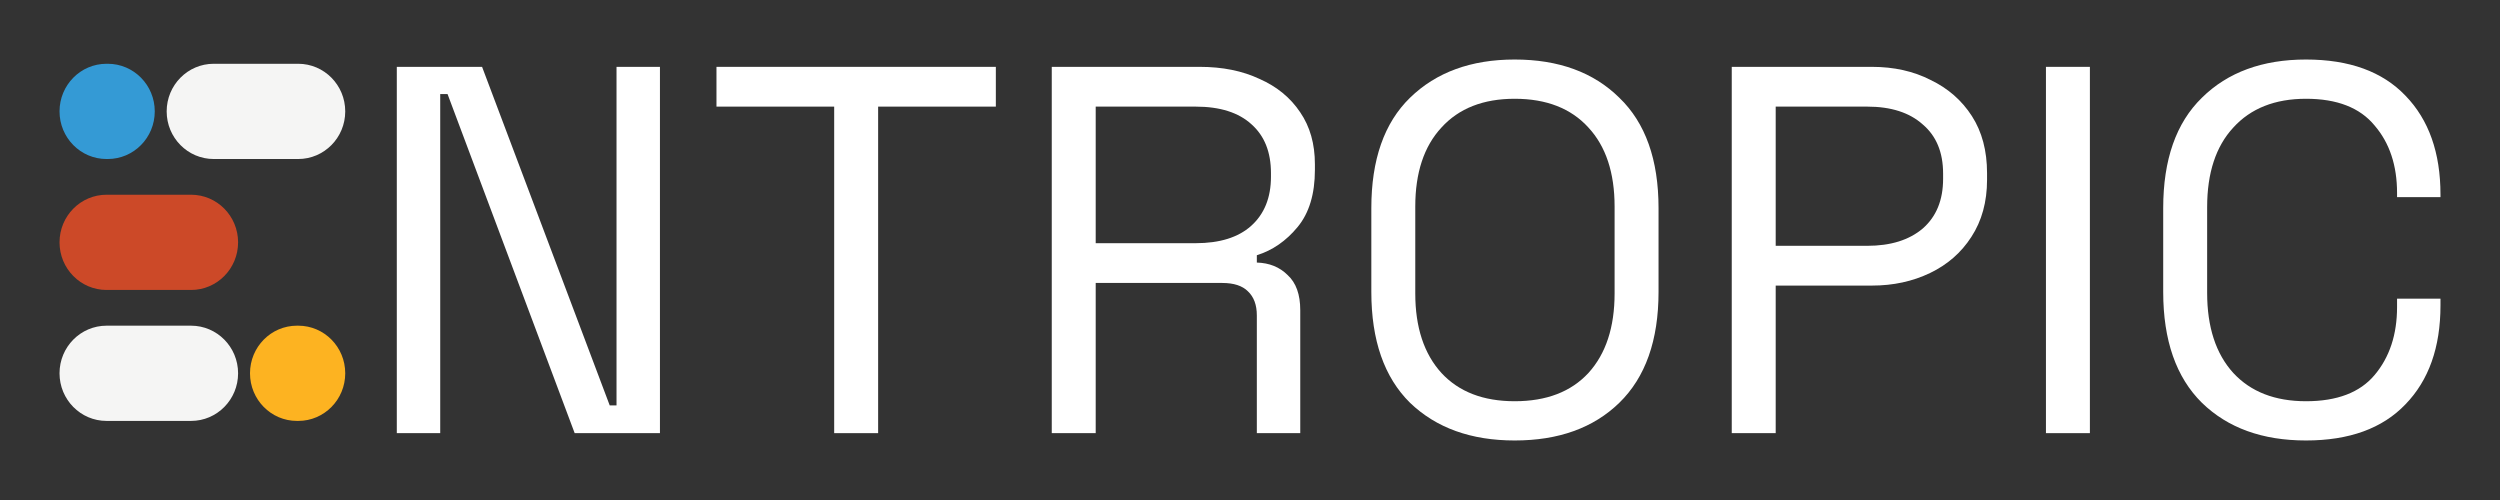
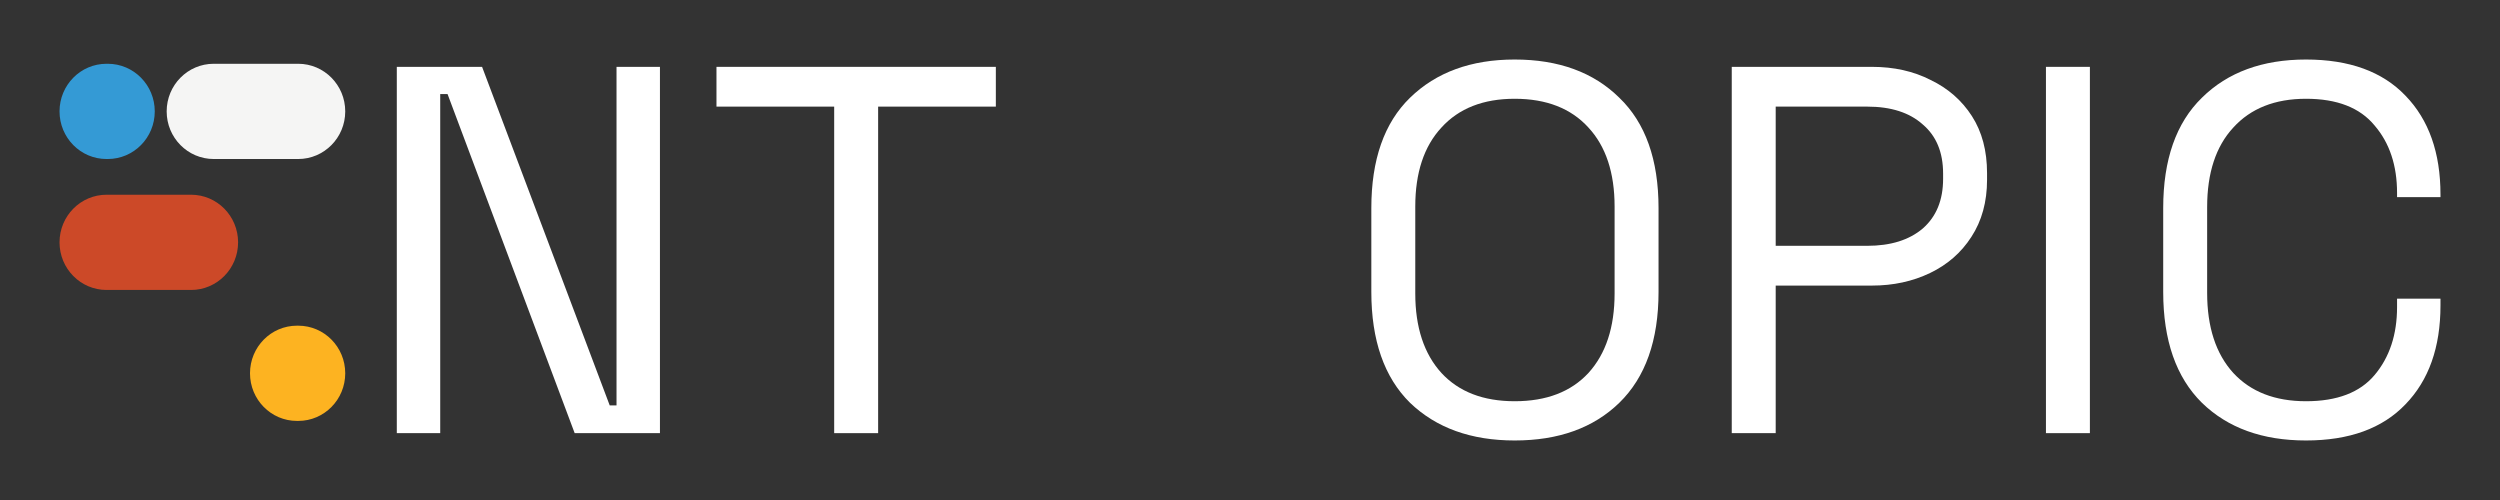
<svg xmlns="http://www.w3.org/2000/svg" width="420" height="84" viewBox="0 0 420 84" fill="none">
  <rect x="0" y="0" width="420" height="84" fill="#333333" stroke="none" />
  <g clip-path="url(#clip0_16_6)">
    <path d="M18.11 26.714H17.89C13.532 26.714 10 23.132 10 18.714C10 14.296 13.532 10.714 17.89 10.714H18.11C22.468 10.714 26 14.295 26 18.713C26 23.132 22.468 26.713 18.11 26.713L18.11 26.714Z" fill="#349AD5" />
    <path d="M50.098 26.714H35.902C31.538 26.714 28 23.132 28 18.714C28 14.296 31.538 10.714 35.902 10.714H50.098C54.462 10.714 58 14.296 58 18.714C58 23.132 54.462 26.714 50.098 26.714Z" fill="#F5F5F4" />
    <path d="M32.099 48.714H17.902C13.537 48.714 10 45.132 10 40.714C10 36.295 13.538 32.714 17.902 32.714H32.098C36.462 32.714 40 36.295 40 40.714C40 45.132 36.462 48.714 32.098 48.714H32.099Z" fill="#CC4928" />
-     <path d="M32.098 70.714H17.902C13.537 70.714 10 67.132 10 62.714C10 58.295 13.538 54.714 17.902 54.714H32.098C36.462 54.714 40 58.295 40 62.714C40 67.132 36.462 70.714 32.098 70.714Z" fill="#F5F5F4" />
    <path d="M50.11 70.714H49.89C45.532 70.714 42 67.132 42 62.714C42 58.295 45.532 54.714 49.89 54.714H50.11C54.468 54.714 58 58.295 58 62.714C58 67.132 54.468 70.714 50.11 70.714Z" fill="#FDB321" />
  </g>
  <path d="M66.663 72.769V11.231H80.989L102.433 68.11H103.576V11.231H110.871V72.769H96.545L75.188 15.802H73.957V72.769H66.663Z" fill="white" />
  <path d="M140.143 72.769V17.912H120.368V11.231H167.301V17.912H147.526V72.769H140.143Z" fill="white" />
-   <path d="M176.696 72.769V11.231H201.568C205.377 11.231 208.717 11.905 211.588 13.253C214.517 14.542 216.802 16.418 218.443 18.879C220.084 21.282 220.904 24.183 220.904 27.582V28.549C220.904 32.593 219.937 35.788 218.004 38.132C216.07 40.476 213.785 42.059 211.148 42.879V44.11C213.258 44.169 214.986 44.872 216.334 46.22C217.74 47.509 218.443 49.472 218.443 52.11V72.769H211.148V52.989C211.148 51.231 210.65 49.883 209.654 48.945C208.717 48.007 207.281 47.538 205.347 47.538H184.078V72.769H176.696ZM184.078 40.857H200.865C204.908 40.857 208.013 39.89 210.181 37.956C212.408 35.963 213.521 33.209 213.521 29.692V29.077C213.521 25.56 212.437 22.835 210.269 20.901C208.101 18.908 204.967 17.912 200.865 17.912H184.078V40.857Z" fill="white" />
  <path d="M254.465 74C247.141 74 241.282 71.89 236.887 67.67C232.551 63.392 230.384 57.179 230.384 49.033V34.967C230.384 26.82 232.551 20.637 236.887 16.418C241.282 12.139 247.141 10 254.465 10C261.848 10 267.707 12.139 272.043 16.418C276.437 20.637 278.635 26.82 278.635 34.967V49.033C278.635 57.179 276.437 63.392 272.043 67.67C267.707 71.89 261.848 74 254.465 74ZM254.465 67.407C259.797 67.407 263.928 65.824 266.857 62.659C269.787 59.436 271.252 54.982 271.252 49.297V34.703C271.252 29.018 269.787 24.593 266.857 21.429C263.928 18.205 259.797 16.593 254.465 16.593C249.192 16.593 245.09 18.205 242.161 21.429C239.231 24.593 237.766 29.018 237.766 34.703V49.297C237.766 54.982 239.231 59.436 242.161 62.659C245.09 65.824 249.192 67.407 254.465 67.407Z" fill="white" />
  <path d="M290.934 72.769V11.231H314.489C318.18 11.231 321.461 11.963 324.332 13.429C327.262 14.835 329.576 16.857 331.275 19.494C332.975 22.132 333.824 25.326 333.824 29.077V30.22C333.824 33.912 332.945 37.106 331.188 39.802C329.488 42.44 327.174 44.462 324.244 45.868C321.315 47.275 318.063 47.978 314.489 47.978H298.317V72.769H290.934ZM298.317 41.297H313.698C317.623 41.297 320.729 40.33 323.014 38.396C325.299 36.403 326.441 33.619 326.441 30.044V29.165C326.441 25.59 325.299 22.835 323.014 20.901C320.787 18.908 317.682 17.912 313.698 17.912H298.317V41.297Z" fill="white" />
  <path d="M343.719 72.769V11.231H351.102V72.769H343.719Z" fill="white" />
  <path d="M387.412 74C380.088 74 374.258 71.89 369.923 67.67C365.587 63.392 363.419 57.179 363.419 49.033V34.967C363.419 26.82 365.587 20.637 369.923 16.418C374.258 12.139 380.088 10 387.412 10C394.678 10 400.244 12.022 404.111 16.066C408.037 20.11 410 25.648 410 32.681V33.121H402.705V32.418C402.705 27.788 401.445 24.007 398.926 21.077C396.465 18.088 392.627 16.593 387.412 16.593C382.198 16.593 378.126 18.205 375.196 21.429C372.266 24.593 370.801 29.048 370.801 34.791V49.209C370.801 54.952 372.266 59.436 375.196 62.659C378.126 65.824 382.198 67.407 387.412 67.407C392.627 67.407 396.465 65.941 398.926 63.011C401.445 60.022 402.705 56.212 402.705 51.582V50.176H410V51.319C410 58.352 408.037 63.89 404.111 67.934C400.244 71.978 394.678 74 387.412 74Z" fill="white" />
  <defs>
    <clipPath id="clip0_16_6">
      <rect width="49.632" height="62.056" fill="white" transform="translate(10 10.714)" />
    </clipPath>
  </defs>
</svg>